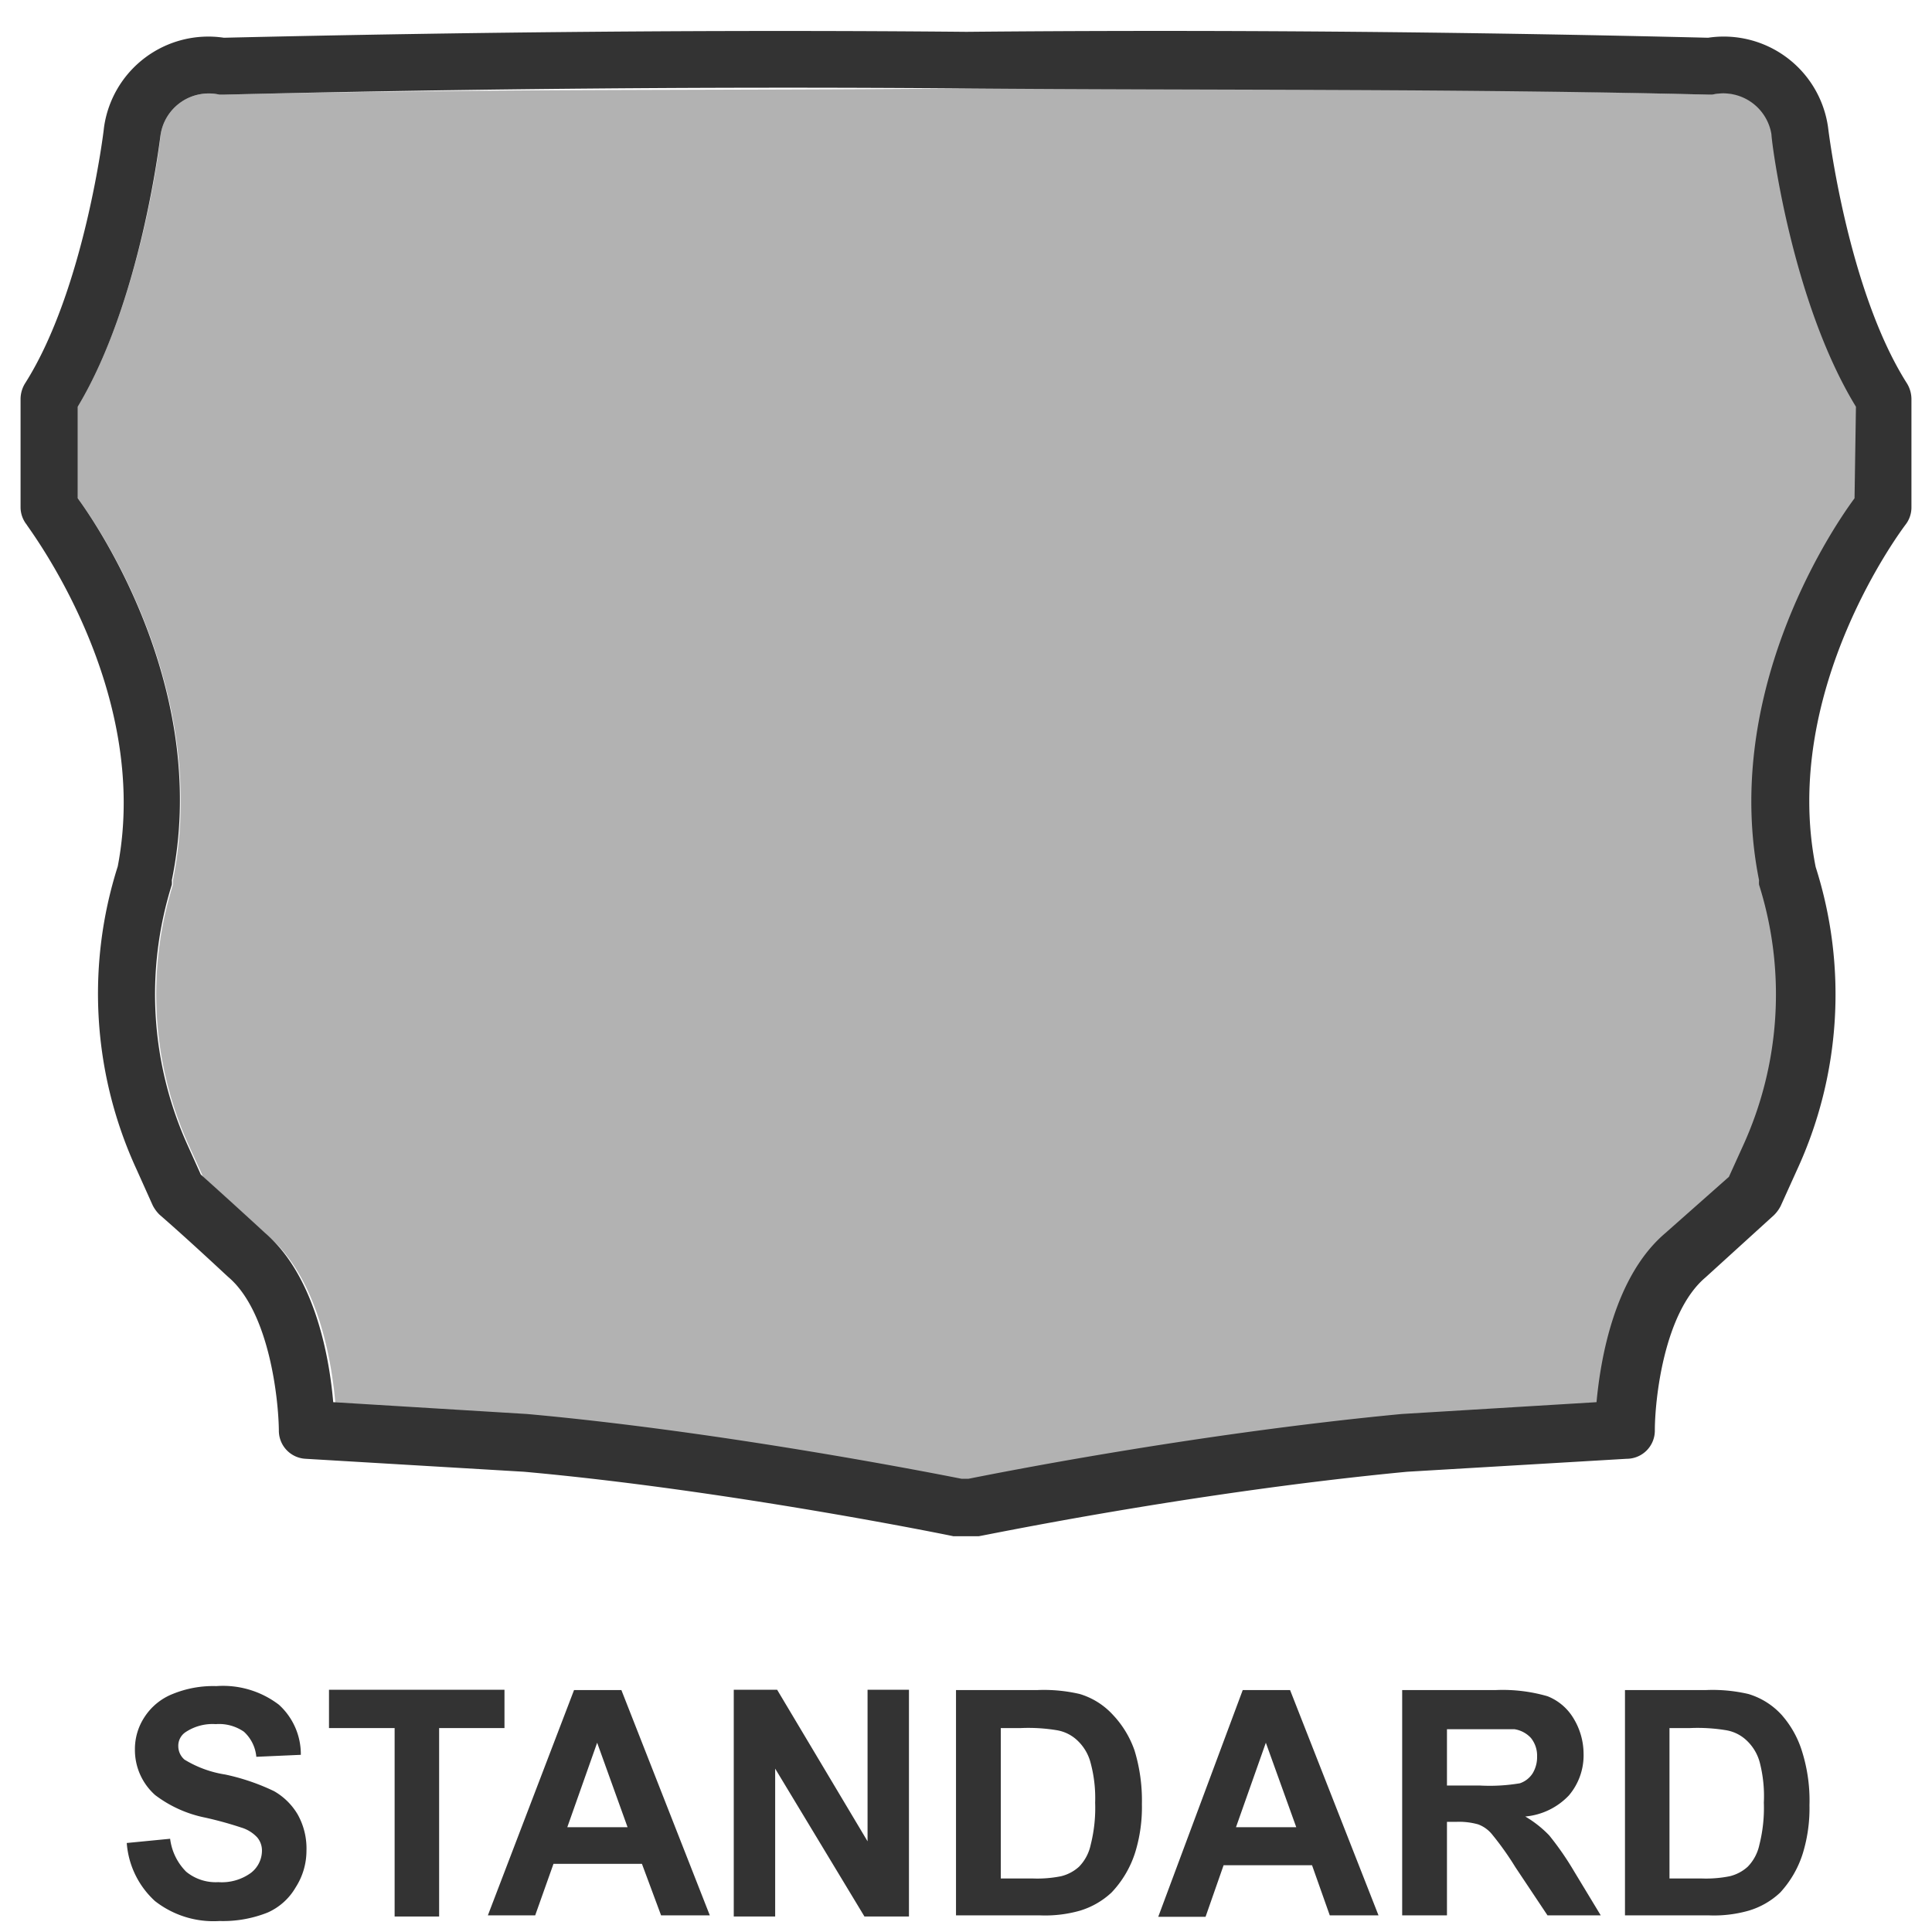
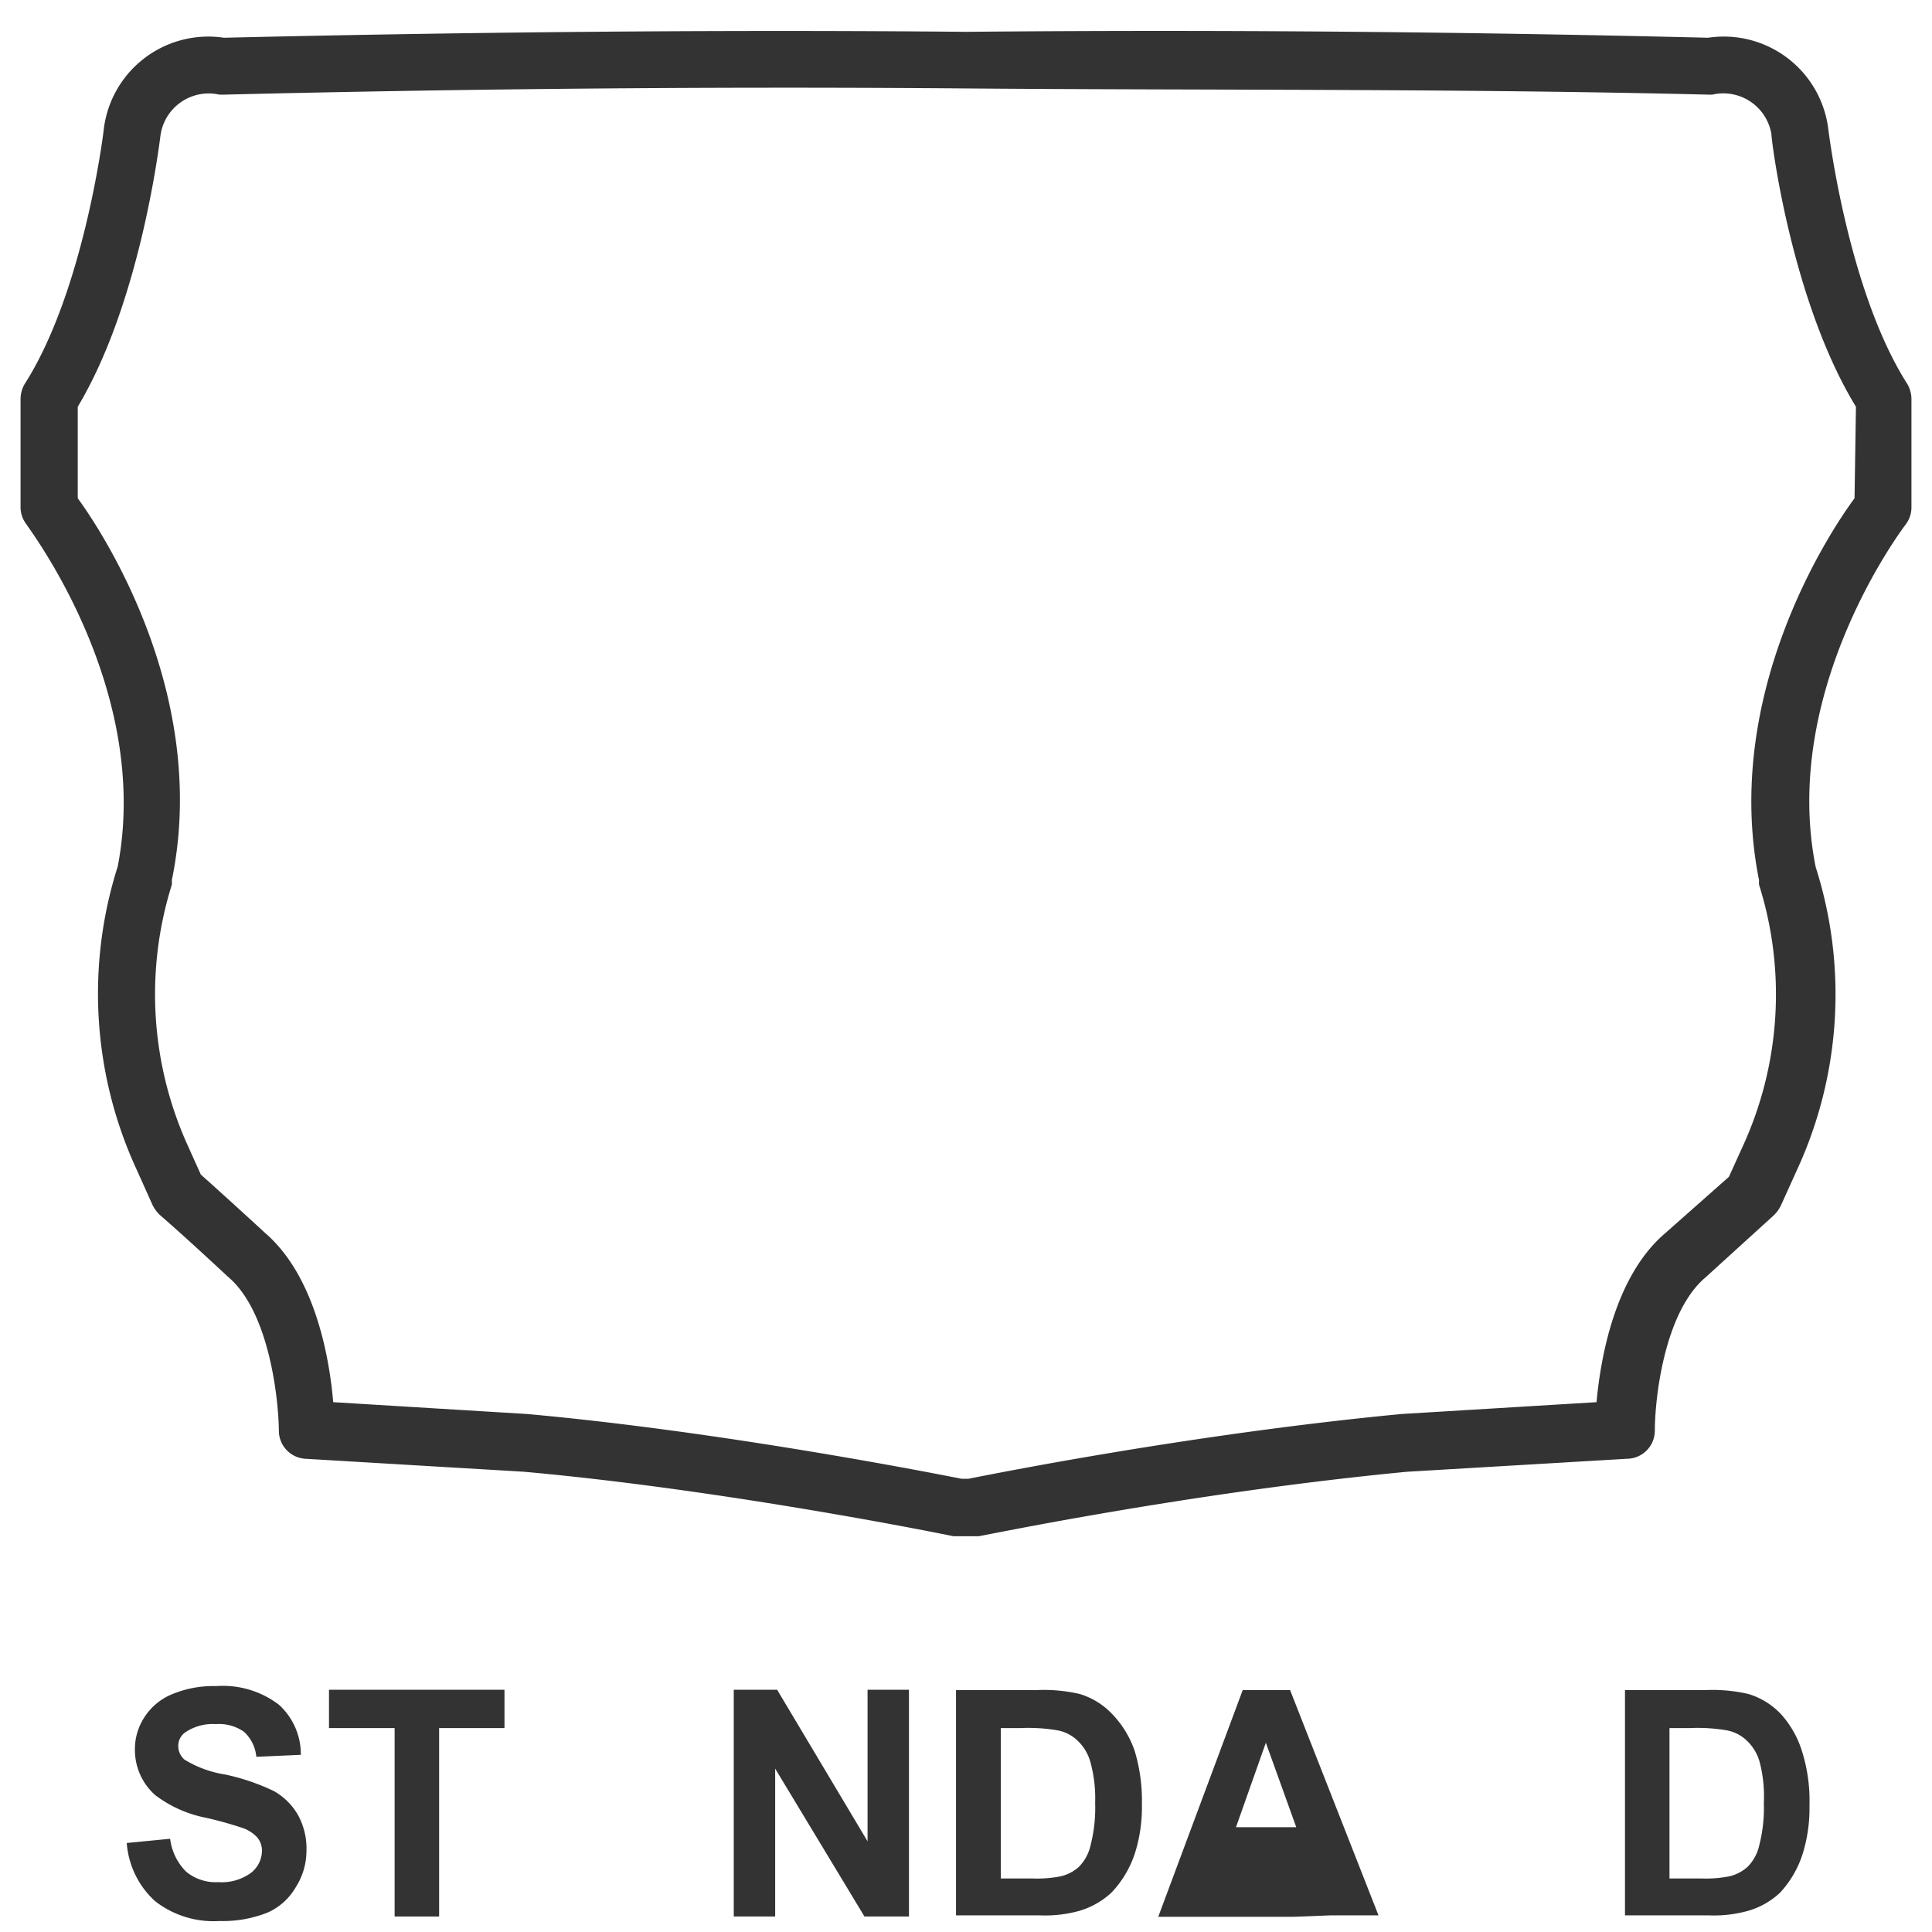
<svg xmlns="http://www.w3.org/2000/svg" viewBox="0 0 68.59 68.59">
  <defs>
    <style>.cls-1{fill:#b2b2b2;}.cls-2{fill:#333;}.cls-3{fill:none;}</style>
  </defs>
  <g id="Calque_2" data-name="Calque 2">
    <g id="Calque_2-2" data-name="Calque 2">
-       <path class="cls-1" d="M60.79,3.36h-.13c-9-.22-17.83-.3-26.35-.22s-17.42,0-26.37.22H7.79A1.73,1.73,0,0,0,5.7,4.79c0,.23-.71,5.92-2.94,9.65v3.25c1,1.35,4.68,7.07,3.38,13.56a.94.94,0,0,1,0,.16,13,13,0,0,0,.58,9.29l.49,1.08c1.12,1,2.29,2.08,2.29,2.08,1.79,1.52,2.28,4.45,2.41,6l6.88.42c7,.63,14.57,2.13,15.43,2.3h.24c.86-.17,7.93-1.59,15.38-2.3l6.92-.42c.14-1.52.63-4.46,2.44-6l2.26-2,.49-1.08a12.93,12.93,0,0,0,.58-9.29.94.94,0,0,1,0-.16c-1.3-6.49,2.42-12.21,3.39-13.56V14.44c-2.23-3.73-2.92-9.42-3-9.67A1.73,1.73,0,0,0,60.79,3.36Z" />
      <path class="cls-2" d="M9.73,63.59A7.71,7.71,0,0,0,8,63a3.93,3.93,0,0,1-1.45-.53A.63.63,0,0,1,6.33,62a.58.58,0,0,1,.25-.5,1.73,1.73,0,0,1,1.08-.29,1.55,1.55,0,0,1,1,.27,1.37,1.37,0,0,1,.44.89l1.58-.07a2.37,2.37,0,0,0-.78-1.78,3.27,3.27,0,0,0-2.22-.66,3.8,3.8,0,0,0-1.55.28,2.12,2.12,0,0,0-1,.82,2.06,2.06,0,0,0-.34,1.15,2.14,2.14,0,0,0,.72,1.62,4.36,4.36,0,0,0,1.78.8,13.11,13.11,0,0,1,1.27.35,1.27,1.27,0,0,1,.57.35.72.72,0,0,1,.17.48,1,1,0,0,1-.39.78,1.76,1.76,0,0,1-1.16.33,1.65,1.65,0,0,1-1.14-.37,2,2,0,0,1-.57-1.17l-1.54.15a3.1,3.1,0,0,0,1,2.06,3.37,3.37,0,0,0,2.29.71,4.29,4.29,0,0,0,1.71-.3,2.16,2.16,0,0,0,1-.9,2.4,2.4,0,0,0,.38-1.29,2.47,2.47,0,0,0-.31-1.29A2.29,2.29,0,0,0,9.73,63.59Z" />
      <polygon class="cls-2" points="17.91 59.99 11.68 59.99 11.68 61.35 14.01 61.35 14.01 68.04 15.59 68.04 15.59 61.35 17.91 61.35 17.91 59.99" />
-       <path class="cls-2" d="M20.38,60,17.32,68H19l.65-1.83h3.14L23.47,68H25.2L22.06,60Zm-.24,4.87,1.06-3,1.08,3Z" />
      <polygon class="cls-2" points="30.8 65.37 27.59 59.99 26.05 59.99 26.05 68.04 27.52 68.04 27.52 62.79 30.69 68.04 32.27 68.04 32.27 59.99 30.8 59.99 30.8 65.37" />
      <path class="cls-2" d="M39.51,60.88a2.61,2.61,0,0,0-1.18-.74A5.62,5.62,0,0,0,36.84,60h-2.9V68h3a4.51,4.51,0,0,0,1.41-.17,2.85,2.85,0,0,0,1.11-.64,3.67,3.67,0,0,0,.84-1.42,5.45,5.45,0,0,0,.24-1.72,6.09,6.09,0,0,0-.26-1.9A3.52,3.52,0,0,0,39.51,60.88Zm-.79,4.62a1.58,1.58,0,0,1-.41.77,1.46,1.46,0,0,1-.64.34,4.3,4.3,0,0,1-1,.08H35.53V61.35h.71a6.18,6.18,0,0,1,1.3.08,1.39,1.39,0,0,1,.73.38,1.65,1.65,0,0,1,.45.78A4.8,4.8,0,0,1,38.88,64,5.32,5.32,0,0,1,38.72,65.5Z" />
-       <path class="cls-2" d="M44.12,60l-3,8.05h1.68l.64-1.83h3.14L47.21,68h1.73L45.8,60Zm-.24,4.87,1.06-3,1.08,3Z" />
-       <path class="cls-2" d="M55,65.16a3.94,3.94,0,0,0-.85-.67,2.43,2.43,0,0,0,1.55-.75,2.2,2.2,0,0,0,.52-1.49A2.43,2.43,0,0,0,55.86,61a1.88,1.88,0,0,0-.92-.78A5.72,5.72,0,0,0,53.12,60H49.78V68h1.59V64.68h.32a2.49,2.49,0,0,1,.79.09,1.15,1.15,0,0,1,.48.34,10.65,10.65,0,0,1,.84,1.18L54.94,68h1.89l-.95-1.57A10.48,10.48,0,0,0,55,65.16Zm-2.44-1.77H51.37v-2H52.6c.64,0,1,0,1.16,0a1,1,0,0,1,.59.31,1,1,0,0,1,.22.66,1.11,1.11,0,0,1-.16.6.87.87,0,0,1-.45.35A6.43,6.43,0,0,1,52.54,63.39Z" />
+       <path class="cls-2" d="M44.12,60l-3,8.05h1.68h3.14L47.21,68h1.73L45.8,60Zm-.24,4.87,1.06-3,1.08,3Z" />
      <path class="cls-2" d="M63.25,60.88a2.61,2.61,0,0,0-1.18-.74A5.62,5.62,0,0,0,60.58,60H57.69V68h3a4.48,4.48,0,0,0,1.4-.17,2.78,2.78,0,0,0,1.11-.64A3.67,3.67,0,0,0,64,65.81a5.45,5.45,0,0,0,.24-1.72,5.81,5.81,0,0,0-.26-1.9A3.52,3.52,0,0,0,63.25,60.88Zm-.79,4.62a1.58,1.58,0,0,1-.41.77,1.46,1.46,0,0,1-.64.34,4.3,4.3,0,0,1-1,.08H59.27V61.35H60a6.18,6.18,0,0,1,1.3.08,1.39,1.39,0,0,1,.73.38,1.65,1.65,0,0,1,.45.78A4.8,4.8,0,0,1,62.62,64,5.32,5.32,0,0,1,62.46,65.5Z" />
      <path class="cls-2" d="M64.9,4.52a3.74,3.74,0,0,0-4.26-3.18c-9-.22-17.82-.29-26.33-.21-8.53-.08-17.4,0-26.36.21a3.74,3.74,0,0,0-4.26,3.2c0,.06-.69,5.75-2.8,9.07a1.07,1.07,0,0,0-.16.55V18a1,1,0,0,0,.22.63c0,.05,4.45,5.79,3.23,12.13a14.9,14.9,0,0,0,.67,10.76l.57,1.27a1.27,1.27,0,0,0,.24.33c1.15,1,2.43,2.21,2.46,2.23C9.57,46.6,9.89,49.7,9.9,50.79a1,1,0,0,0,.95,1l7.75.46c7.24.65,15.17,2.27,15.25,2.29l.15,0h.59l.15,0c.08,0,7.45-1.55,15.22-2.29l7.79-.46a1,1,0,0,0,1-1c0-1.09.32-4.19,1.8-5.44l2.43-2.21a1.27,1.27,0,0,0,.24-.33l.57-1.26a14.87,14.87,0,0,0,.67-10.77C63.2,24.46,67.6,18.7,67.64,18.64a1,1,0,0,0,.22-.62V14.16a1.07,1.07,0,0,0-.16-.55C65.59,10.29,64.91,4.6,64.9,4.52Zm.94,13.17c-1,1.35-4.69,7.07-3.39,13.56a.94.94,0,0,0,0,.16,12.93,12.93,0,0,1-.58,9.29l-.49,1.08-2.26,2c-1.81,1.54-2.3,4.48-2.44,6l-6.92.42c-7.45.71-14.52,2.13-15.38,2.3h-.24c-.86-.17-8.44-1.67-15.43-2.3l-6.88-.42c-.13-1.52-.62-4.45-2.41-6,0,0-1.17-1.08-2.29-2.08L6.68,40.7a13,13,0,0,1-.58-9.29.94.94,0,0,0,0-.16C7.44,24.76,3.72,19,2.76,17.69V14.44C5,10.71,5.67,5,5.7,4.79A1.73,1.73,0,0,1,7.79,3.36h.15c9-.22,17.82-.29,26.37-.22s17.39,0,26.35.22h.13a1.73,1.73,0,0,1,2.1,1.41c0,.25.72,5.94,3,9.67Z" />
-       <rect class="cls-3" width="68.59" height="68.59" />
    </g>
  </g>
</svg>